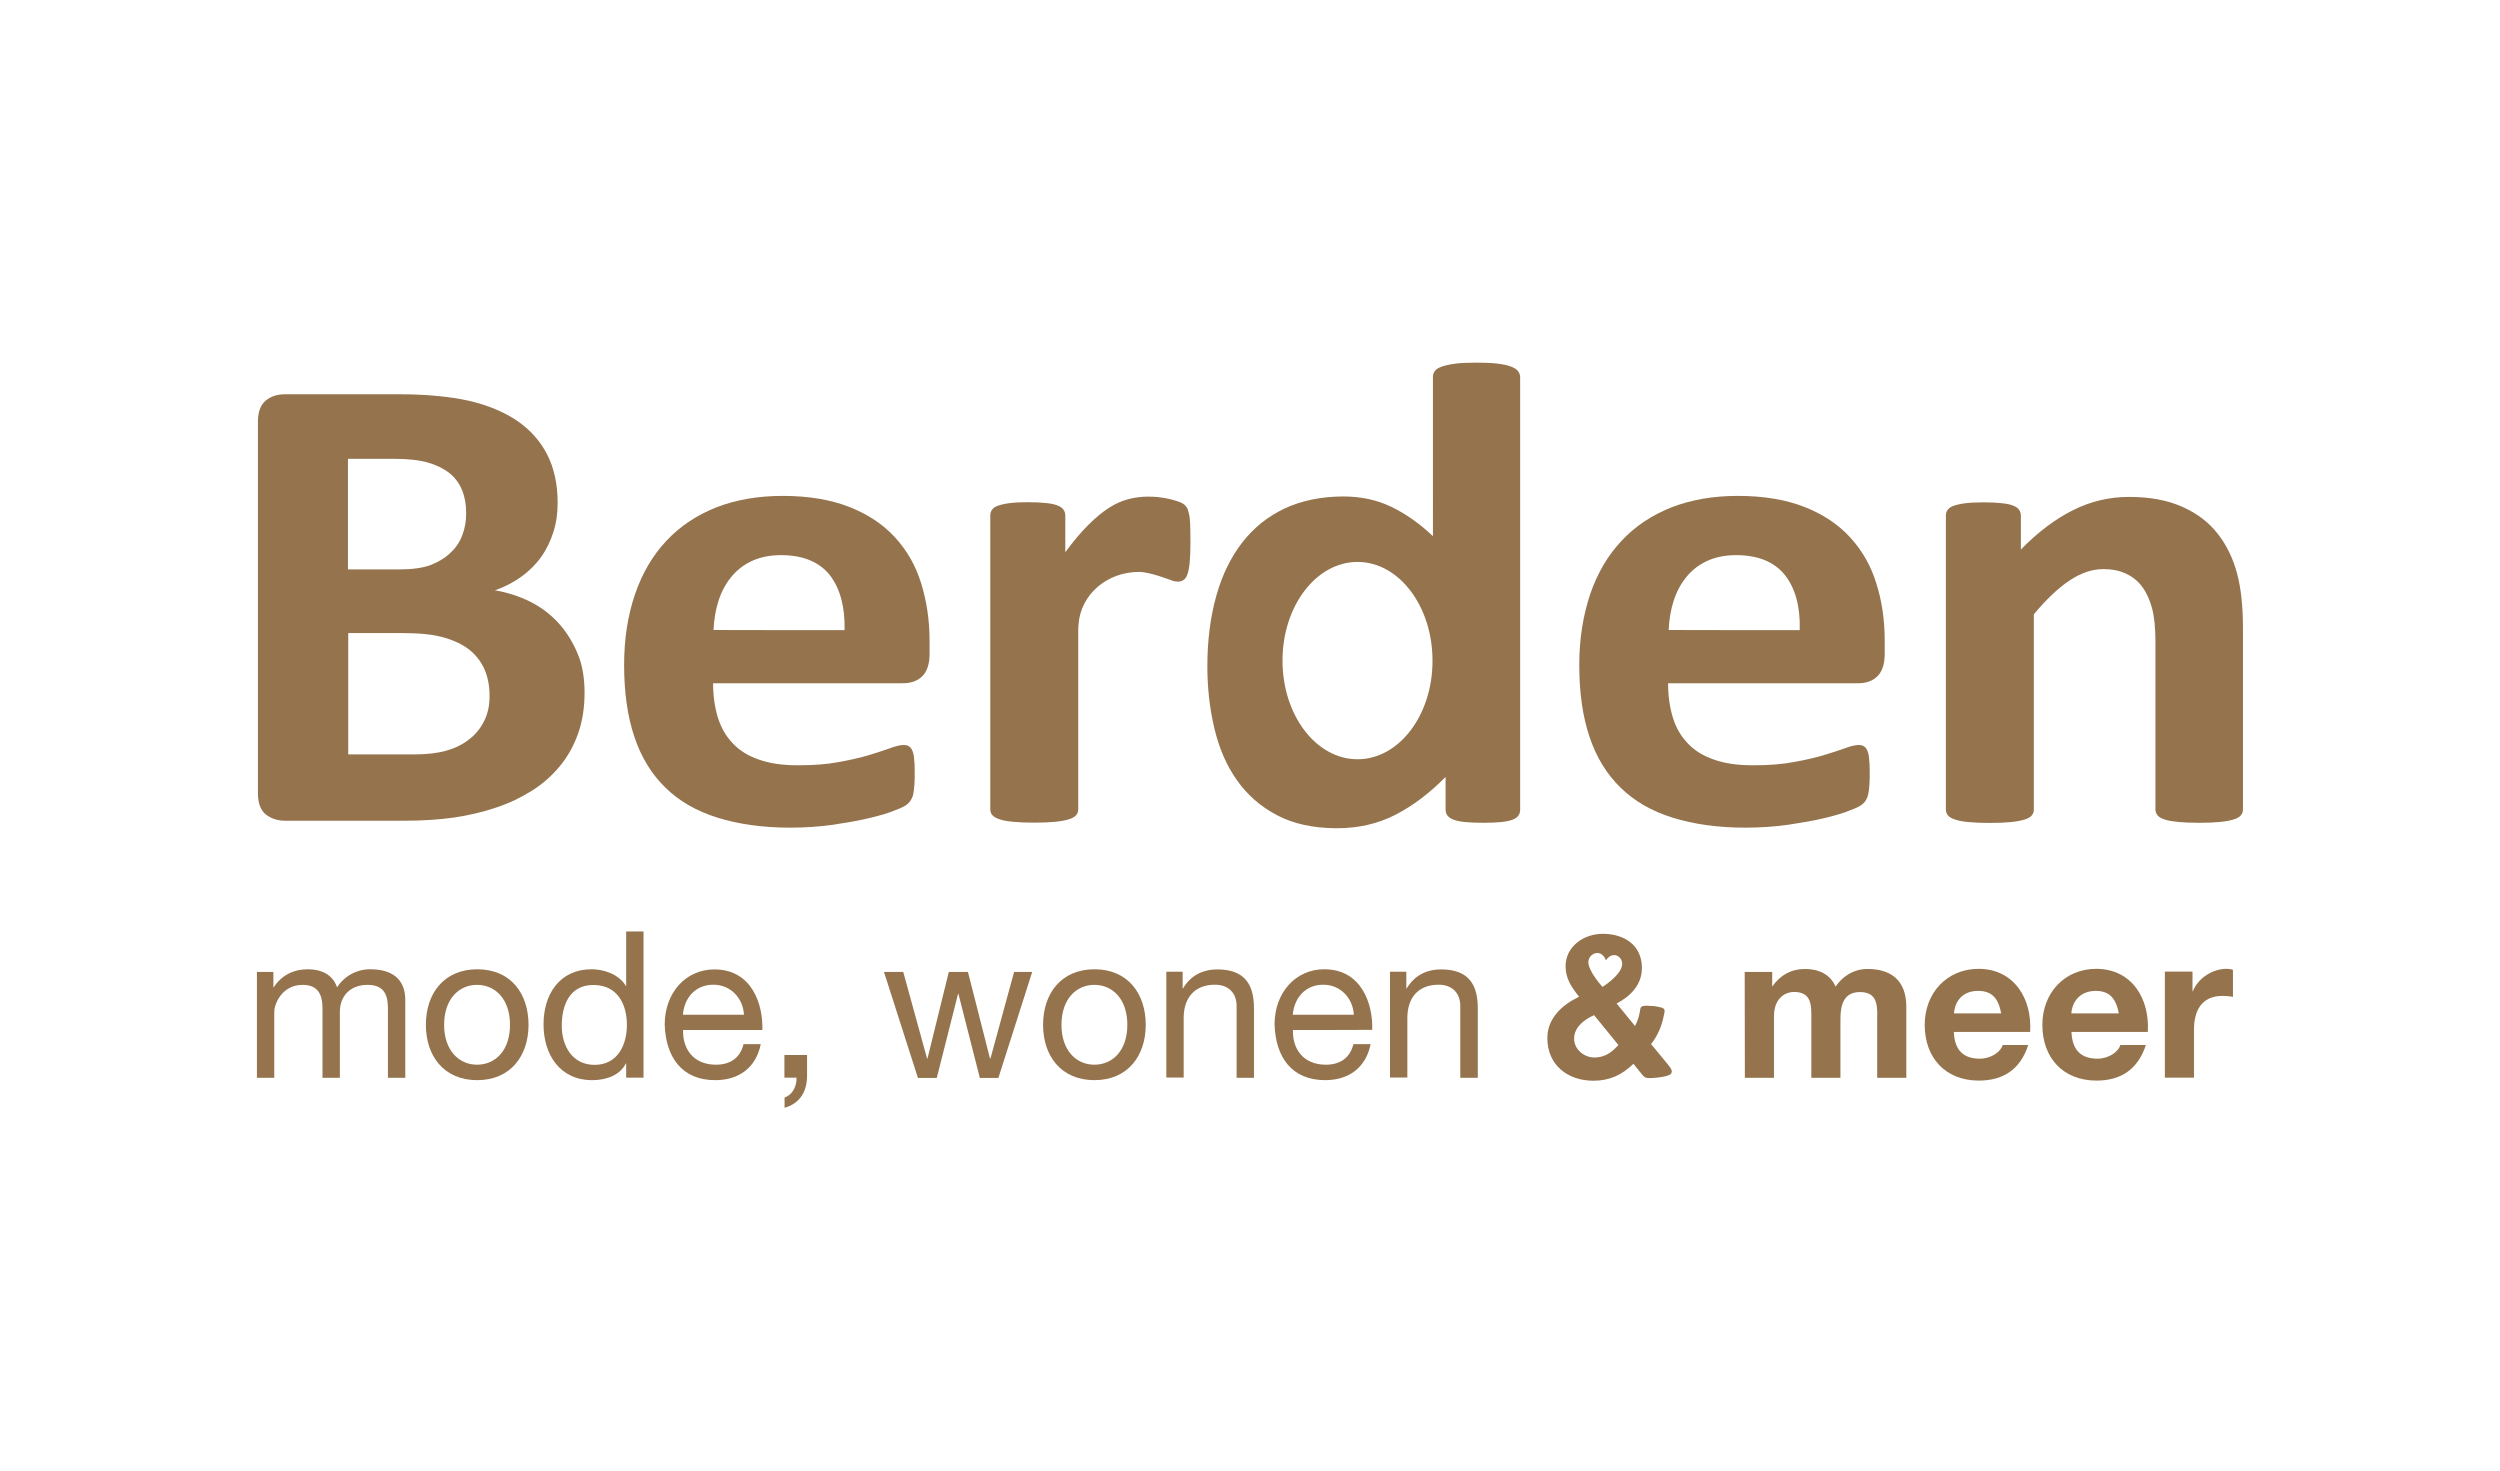
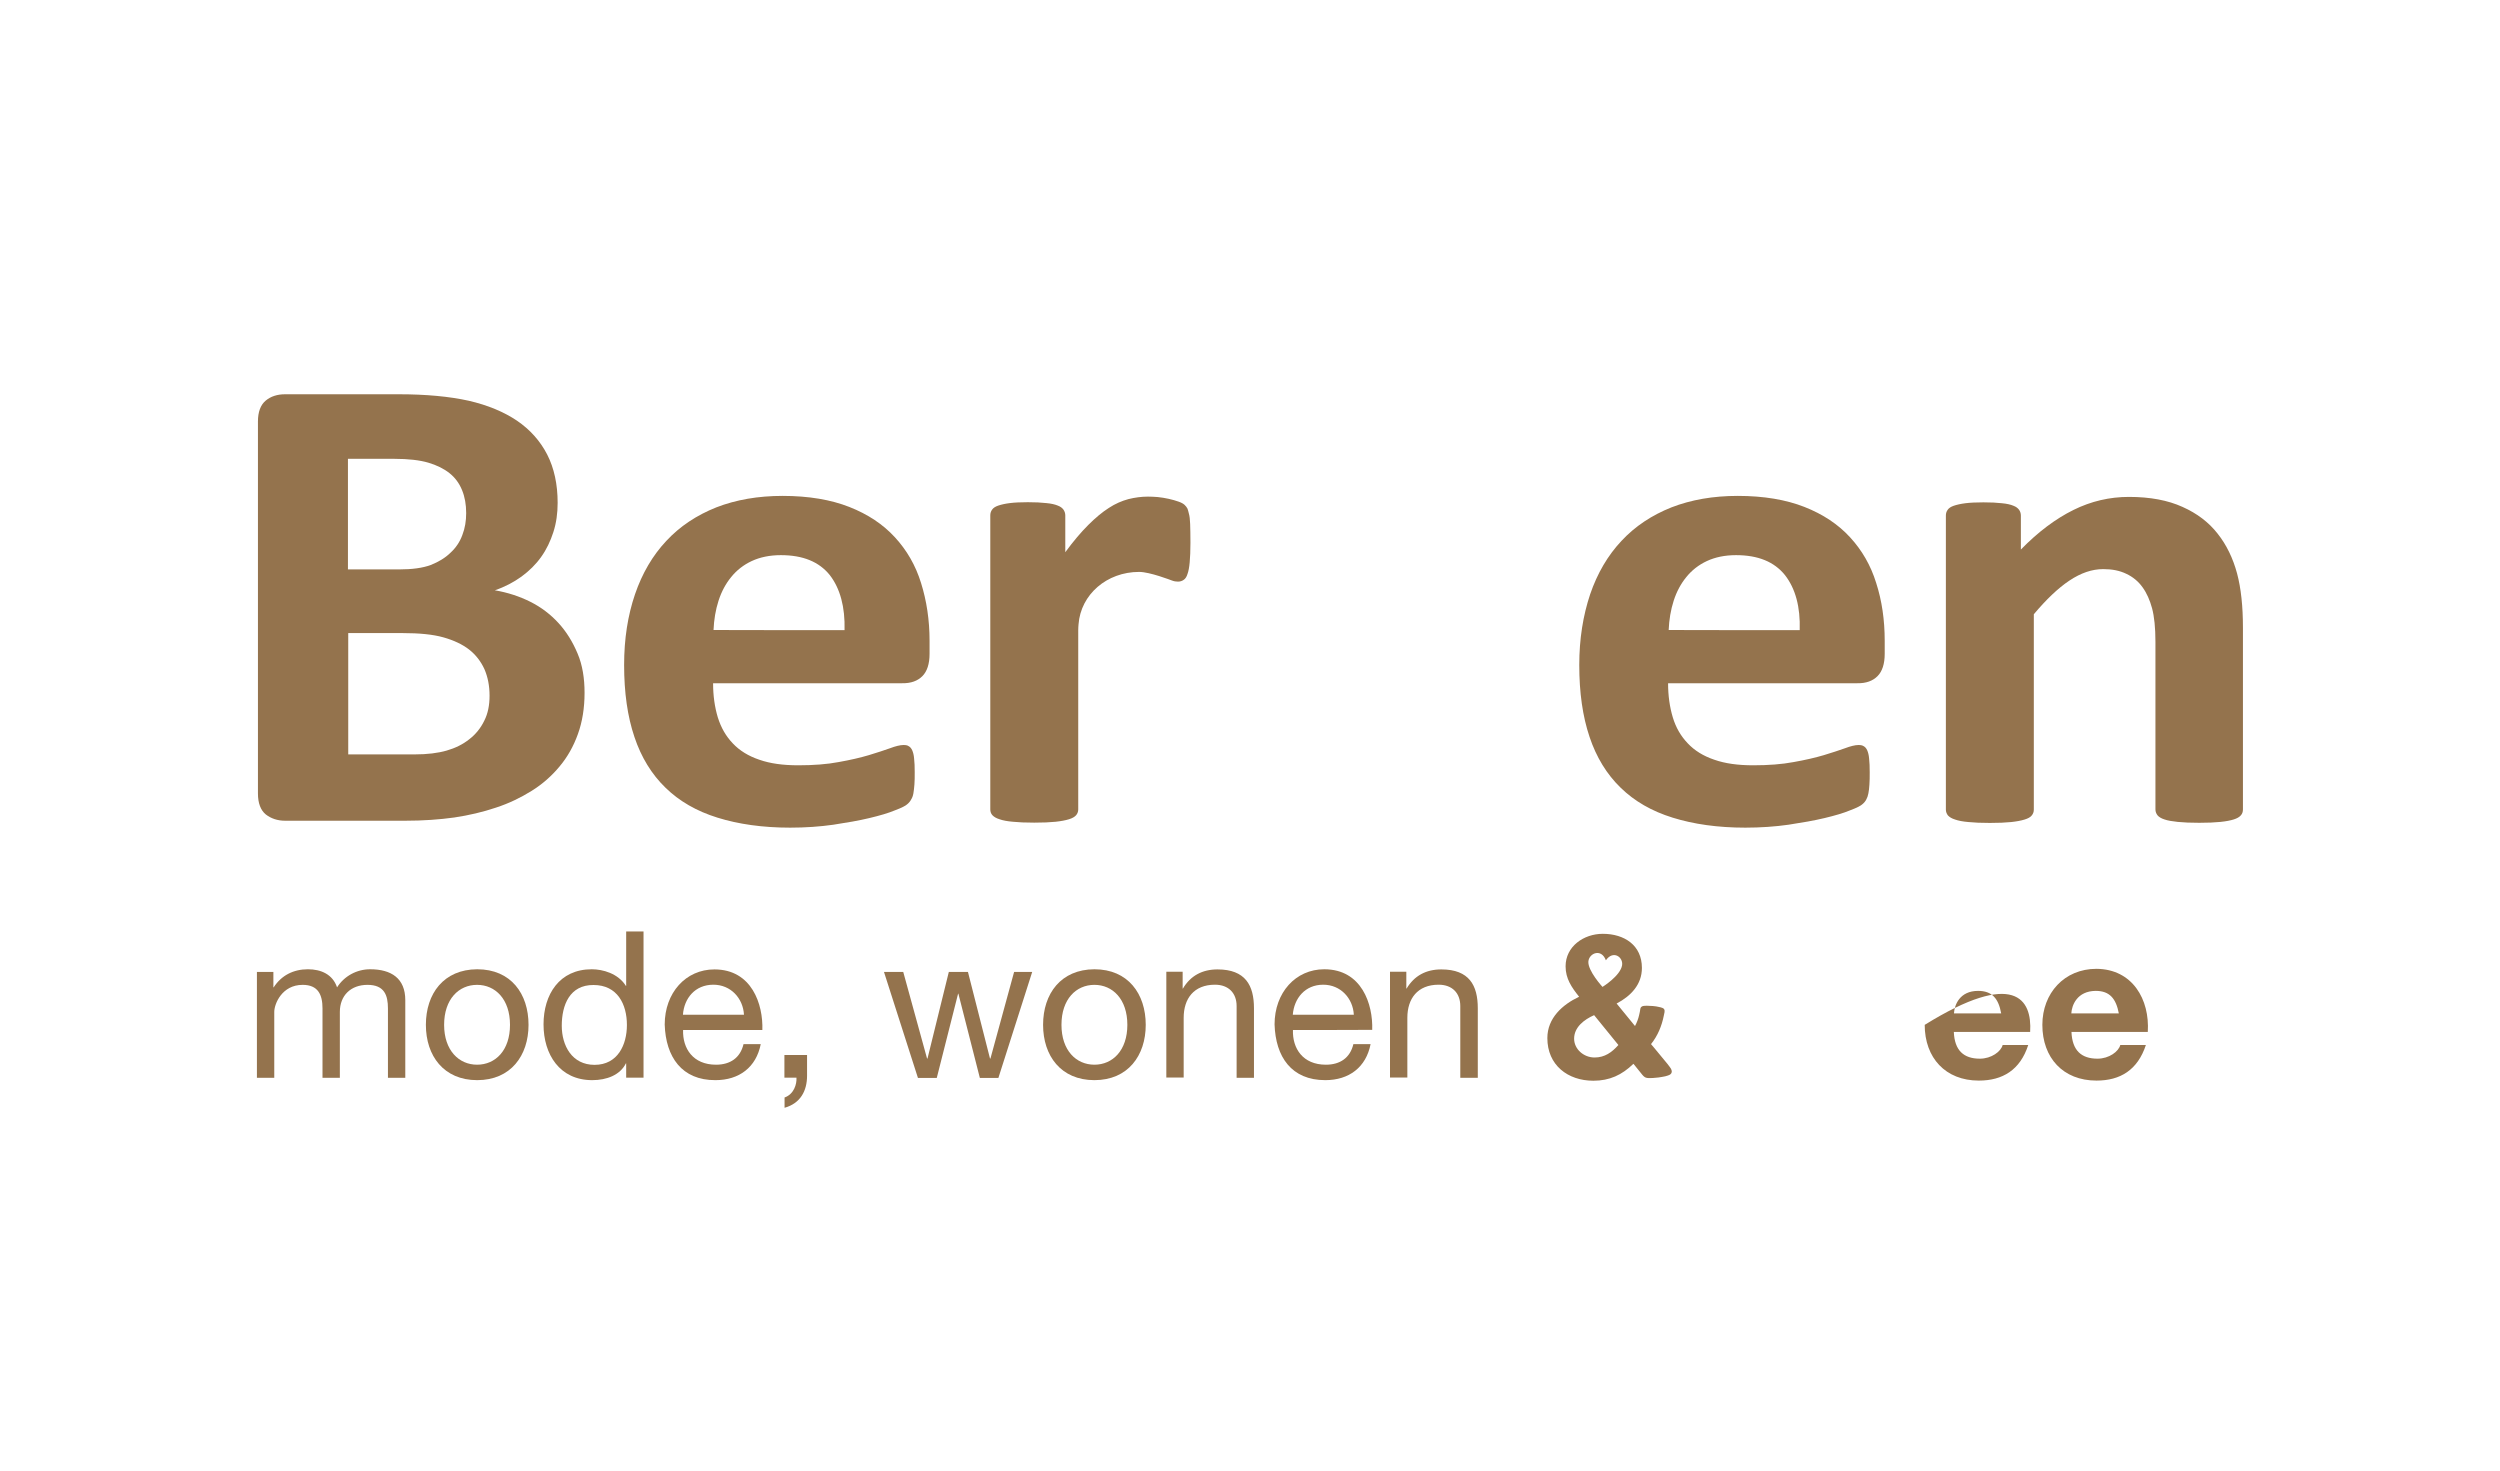
<svg xmlns="http://www.w3.org/2000/svg" version="1.1" id="Laag_1" x="0px" y="0px" viewBox="0 0 170 100" style="enable-background:new 0 0 170 100;" xml:space="preserve">
  <style type="text/css"> .st0{fill:#94734d;} </style>
  <g id="XMLID_00000076605121618562599230000004768036566519447209_">
    <g>
      <path class="st0" d="M152.52,42.68v12.36c0,0.15-0.04,0.29-0.14,0.4c-0.1,0.12-0.26,0.21-0.48,0.28s-0.52,0.13-0.91,0.17 c-0.39,0.04-0.87,0.06-1.44,0.06c-0.58,0-1.07-0.02-1.46-0.06c-0.38-0.04-0.69-0.09-0.91-0.17c-0.22-0.07-0.38-0.17-0.47-0.28 c-0.09-0.12-0.14-0.25-0.14-0.39V43.65c0-0.97-0.08-1.73-0.23-2.29c-0.15-0.55-0.36-1.03-0.65-1.43c-0.28-0.39-0.65-0.7-1.1-0.91 c-0.45-0.22-0.97-0.32-1.57-0.32c-0.76,0-1.52,0.26-2.3,0.78c-0.78,0.52-1.58,1.29-2.42,2.29v13.29c0,0.15-0.05,0.28-0.14,0.39 c-0.09,0.12-0.26,0.21-0.49,0.28c-0.23,0.07-0.53,0.13-0.91,0.17c-0.38,0.04-0.87,0.06-1.45,0.06c-0.59,0-1.07-0.02-1.45-0.06 c-0.37-0.03-0.69-0.09-0.91-0.17c-0.23-0.07-0.39-0.17-0.49-0.28c-0.09-0.12-0.14-0.25-0.14-0.39v-20c0-0.15,0.04-0.28,0.12-0.39 c0.08-0.12,0.22-0.21,0.42-0.28c0.21-0.07,0.47-0.13,0.79-0.17c0.32-0.04,0.74-0.06,1.22-0.06c0.5,0,0.92,0.02,1.26,0.06 c0.33,0.03,0.59,0.09,0.78,0.17c0.19,0.07,0.31,0.17,0.39,0.28c0.08,0.11,0.12,0.25,0.12,0.39v2.31c1.17-1.2,2.36-2.09,3.57-2.69 c1.21-0.6,2.47-0.89,3.78-0.89c1.44,0,2.65,0.23,3.64,0.68c0.99,0.44,1.79,1.05,2.39,1.82c0.61,0.77,1.04,1.67,1.32,2.7 C152.39,40,152.52,41.24,152.52,42.68z" />
-       <path class="st0" d="M151.14,67.72c-1.46,0-1.95,1.04-1.95,2.31v3.25h-1.98v-7.21h1.88v1.34h0.02c0.36-0.9,1.34-1.53,2.3-1.53 c0.14,0,0.3,0.02,0.43,0.07v1.84C151.68,67.75,151.38,67.72,151.14,67.72z" />
      <path class="st0" d="M140.85,68.91h3.23c-0.19-1-0.62-1.53-1.57-1.53C141.24,67.39,140.88,68.36,140.85,68.91z M146.05,70.17 L146.05,70.17L146.05,70.17h-5.19c0.05,1.26,0.67,1.82,1.77,1.82c0.79,0,1.44-0.49,1.55-0.93h1.74c-0.56,1.7-1.74,2.42-3.36,2.42 c-2.27,0-3.68-1.55-3.68-3.79c0-2.15,1.49-3.81,3.68-3.81C145.01,65.9,146.19,67.96,146.05,70.17z" />
-       <path class="st0" d="M136.08,68.91c-0.18-1-0.61-1.53-1.57-1.53c-1.26,0-1.61,0.97-1.64,1.53H136.08z M138.05,70.17L138.05,70.17 h-5.19c0.05,1.26,0.67,1.82,1.77,1.82c0.79,0,1.44-0.49,1.55-0.93h1.74c-0.55,1.7-1.74,2.42-3.36,2.42 c-2.27,0-3.68-1.55-3.68-3.79c0-2.15,1.49-3.81,3.68-3.81C137,65.9,138.19,67.96,138.05,70.17L138.05,70.17z" />
+       <path class="st0" d="M136.08,68.91c-0.18-1-0.61-1.53-1.57-1.53c-1.26,0-1.61,0.97-1.64,1.53H136.08z M138.05,70.17L138.05,70.17 h-5.19c0.05,1.26,0.67,1.82,1.77,1.82c0.79,0,1.44-0.49,1.55-0.93h1.74c-0.55,1.7-1.74,2.42-3.36,2.42 c-2.27,0-3.68-1.55-3.68-3.79C137,65.9,138.19,67.96,138.05,70.17L138.05,70.17z" />
      <path class="st0" d="M128.16,43.57v0.89c0,0.69-0.17,1.2-0.49,1.52c-0.32,0.32-0.77,0.49-1.37,0.48h-12.87 c0,0.85,0.11,1.62,0.32,2.32s0.55,1.28,1.02,1.77c0.46,0.49,1.06,0.86,1.8,1.11c0.74,0.26,1.61,0.38,2.65,0.38 c1.04,0,1.96-0.07,2.75-0.22c0.79-0.14,1.48-0.3,2.05-0.47c0.58-0.18,1.06-0.33,1.44-0.47c0.37-0.14,0.69-0.22,0.92-0.22 c0.14,0,0.26,0.02,0.35,0.08c0.1,0.05,0.18,0.15,0.24,0.28c0.06,0.14,0.11,0.31,0.13,0.57c0.03,0.25,0.04,0.55,0.04,0.92 c0,0.32,0,0.61-0.02,0.84c-0.01,0.24-0.04,0.43-0.07,0.6c-0.03,0.17-0.08,0.3-0.14,0.41c-0.06,0.12-0.15,0.23-0.26,0.32 c-0.1,0.1-0.38,0.25-0.84,0.42c-0.45,0.19-1.04,0.36-1.75,0.53c-0.71,0.17-1.52,0.31-2.44,0.45c-0.91,0.13-1.9,0.2-2.94,0.2 c-1.88,0-3.53-0.24-4.94-0.68c-1.42-0.44-2.6-1.12-3.54-2.04c-0.94-0.91-1.65-2.07-2.11-3.45c-0.47-1.39-0.7-3.02-0.7-4.89 c0-1.78,0.26-3.37,0.74-4.81c0.49-1.43,1.2-2.64,2.13-3.63c0.93-1,2.07-1.75,3.4-2.28c1.34-0.52,2.84-0.78,4.51-0.78 c1.77,0,3.28,0.26,4.53,0.75c1.27,0.5,2.29,1.18,3.1,2.06s1.41,1.91,1.78,3.11C127.97,40.85,128.16,42.16,128.16,43.57z M122.38,42.85c0.05-1.58-0.29-2.83-1-3.74c-0.73-0.91-1.83-1.36-3.33-1.36c-0.76,0-1.42,0.14-1.98,0.4s-1.03,0.63-1.4,1.09 c-0.37,0.45-0.66,0.99-0.86,1.61c-0.2,0.62-0.31,1.29-0.34,1.99C113.47,42.85,122.38,42.85,122.38,42.85z" />
-       <path class="st0" d="M126.47,67.46c-1.11,0-1.32,0.91-1.32,1.82v4.01h-1.98v-4.04c0-0.84,0.06-1.8-1.2-1.8 c-0.38,0-1.34,0.26-1.34,1.66v4.18h-1.98l-0.01-7.2h1.87v0.97h0.02c0.52-0.74,1.27-1.17,2.2-1.17c0.9,0,1.71,0.33,2.09,1.2 c0.42-0.63,1.17-1.2,2.17-1.2c1.53,0,2.64,0.71,2.64,2.58v4.82h-1.98v-4.08C127.68,68.24,127.59,67.46,126.47,67.46z" />
      <path class="st0" d="M108.97,67.11c0,0,1.2-0.74,1.33-1.46c0.1-0.56-0.6-1.07-1.1-0.35c-0.31-0.83-1.13-0.49-1.19,0.07 C107.95,66,108.97,67.11,108.97,67.11z M113.39,72.35c0.12,0.15,0.21,0.28,0.24,0.33c0.03,0.06,0.04,0.12,0.05,0.16 c0,0.04,0,0.09-0.03,0.14c-0.02,0.04-0.07,0.09-0.14,0.12c-0.07,0.03-0.16,0.06-0.28,0.09c-0.12,0.02-0.28,0.06-0.46,0.08 c-0.3,0.03-0.51,0.05-0.64,0.04c-0.13,0-0.23-0.03-0.29-0.07c-0.06-0.04-0.11-0.09-0.16-0.15l-0.54-0.67l-0.07-0.08 c-0.78,0.76-1.62,1.15-2.72,1.15c-1.75,0-3.13-1.07-3.13-2.9c0-1.36,1.03-2.28,2.16-2.81c-0.51-0.64-0.92-1.23-0.92-2.07 c0-1.35,1.23-2.21,2.53-2.21c1.47,0,2.66,0.78,2.66,2.32c0,1.13-0.75,1.91-1.72,2.42l1.25,1.53c0.13-0.24,0.22-0.48,0.28-0.74 c0,0,0.03-0.15,0.05-0.23l0.03-0.18c0-0.06,0.03-0.1,0.05-0.13c0.03-0.03,0.07-0.06,0.13-0.08c0.06-0.01,0.16-0.02,0.26-0.02 c0.1,0,0.26,0.01,0.42,0.02c0.17,0.01,0.29,0.04,0.39,0.06s0.19,0.04,0.26,0.07c0.06,0.02,0.1,0.06,0.12,0.1 c0.02,0.04,0.03,0.08,0.02,0.14v0.04c-0.02,0.08-0.05,0.24-0.05,0.24c-0.14,0.71-0.42,1.38-0.87,1.94l0.22,0.26L113.39,72.35z M110.05,71.06l-1.65-2.03c-0.68,0.3-1.36,0.82-1.36,1.6c0,0.71,0.65,1.28,1.39,1.28C109.12,71.91,109.61,71.56,110.05,71.06z" />
-       <path class="st0" d="M103.37,25.63v29.42c0,0.17-0.04,0.3-0.12,0.41c-0.08,0.12-0.22,0.21-0.4,0.28 c-0.19,0.07-0.45,0.13-0.78,0.16c-0.32,0.03-0.73,0.05-1.2,0.05c-0.51,0-0.91-0.02-1.24-0.05c-0.31-0.03-0.57-0.08-0.78-0.16 c-0.21-0.08-0.33-0.17-0.42-0.28c-0.09-0.11-0.13-0.26-0.13-0.41v-2.22c-1.08,1.1-2.23,1.97-3.42,2.58 c-1.19,0.61-2.52,0.91-3.96,0.91c-1.61,0-2.98-0.3-4.09-0.89c-1.11-0.58-2.03-1.39-2.72-2.38c-0.71-1-1.21-2.17-1.53-3.51 c-0.32-1.34-0.48-2.75-0.48-4.23c0-1.78,0.21-3.37,0.61-4.8c0.4-1.42,0.99-2.63,1.77-3.63s1.74-1.77,2.89-2.31 c1.15-0.53,2.48-0.81,3.98-0.81c1.19,0,2.26,0.23,3.23,0.69c0.96,0.46,1.92,1.12,2.86,2.01V25.63c0-0.15,0.04-0.29,0.13-0.4 c0.08-0.12,0.25-0.22,0.47-0.3c0.23-0.08,0.53-0.15,0.91-0.2c0.38-0.05,0.87-0.07,1.45-0.07c0.59,0,1.07,0.02,1.45,0.07 s0.68,0.11,0.9,0.2c0.22,0.08,0.38,0.18,0.47,0.3C103.3,25.34,103.37,25.48,103.37,25.63z M92.31,51.63c2.82,0,5.11-3,5.1-6.71 c0-3.7-2.28-6.71-5.1-6.71c-2.81,0-5.1,3-5.1,6.71C87.21,48.63,89.49,51.63,92.31,51.63z" />
      <path class="st0" d="M98.01,65.92c1.9,0,2.48,1.09,2.48,2.64v4.73H99.3v-4.88c0-0.88-0.55-1.45-1.47-1.45 c-1.44,0-2.13,0.95-2.13,2.25v4.06h-1.18v-7.19h1.11v1.14h0.02C96.17,66.35,96.97,65.92,98.01,65.92z" />
      <path class="st0" d="M92.06,69c-0.06-1.12-0.9-2.04-2.08-2.04c-1.24,0-1.98,0.93-2.07,2.04H92.06z M87.92,70.04 c-0.04,1.25,0.67,2.36,2.24,2.36c0.97,0,1.65-0.47,1.87-1.4h1.17c-0.31,1.58-1.47,2.45-3.08,2.45c-2.3,0-3.38-1.58-3.45-3.79 c0-2.16,1.43-3.75,3.38-3.75c2.55,0,3.32,2.38,3.26,4.12C93.31,70.04,87.92,70.04,87.92,70.04z" />
      <path class="st0" d="M80.93,35.63c0.01,0.3,0.02,0.74,0.02,1.28s-0.02,0.98-0.05,1.32c-0.03,0.34-0.08,0.61-0.15,0.8 c-0.06,0.2-0.15,0.33-0.26,0.4c-0.11,0.08-0.24,0.12-0.39,0.12c-0.13,0-0.27-0.02-0.42-0.08c-0.06-0.02-1.49-0.58-2.22-0.58 c-2.19,0-3.97,1.53-4.12,3.57c-0.01,0.01-0.02,0.38-0.02,0.39v12.19c0,0.15-0.05,0.28-0.14,0.39c-0.09,0.11-0.26,0.21-0.49,0.28 c-0.23,0.07-0.53,0.13-0.91,0.17c-0.38,0.04-0.86,0.06-1.45,0.06s-1.07-0.02-1.45-0.06c-0.37-0.03-0.69-0.09-0.91-0.17 c-0.23-0.07-0.39-0.17-0.49-0.28c-0.1-0.11-0.14-0.25-0.14-0.39V35.05c0-0.15,0.04-0.28,0.12-0.39c0.08-0.12,0.22-0.21,0.42-0.28 c0.21-0.07,0.47-0.13,0.79-0.17c0.32-0.04,0.74-0.06,1.22-0.06c0.5,0,0.92,0.02,1.26,0.06c0.33,0.03,0.59,0.09,0.78,0.17 c0.19,0.07,0.31,0.17,0.39,0.28c0.08,0.12,0.12,0.25,0.12,0.39v2.5c0.55-0.75,1.08-1.37,1.56-1.85c0.49-0.49,0.96-0.88,1.4-1.16 c0.44-0.29,0.89-0.48,1.33-0.6c0.44-0.11,0.89-0.17,1.33-0.17c0.21,0,0.43,0.01,0.67,0.03c0.25,0.03,0.48,0.06,0.74,0.12 c0.26,0.06,0.48,0.12,0.67,0.19c0.2,0.07,0.32,0.14,0.41,0.22s0.15,0.17,0.2,0.26c0.03,0.09,0.07,0.22,0.1,0.36 C80.89,35.08,80.92,35.32,80.93,35.63z" />
      <path class="st0" d="M82.79,65.92c1.9,0,2.48,1.09,2.48,2.64v4.73h-1.18v-4.88c0-0.88-0.55-1.45-1.47-1.45 c-1.44,0-2.13,0.95-2.13,2.25v4.06h-1.18v-7.19h1.11v1.14h0.02C80.95,66.35,81.76,65.92,82.79,65.92z" />
      <path class="st0" d="M76.66,69.69c0-1.75-1-2.72-2.24-2.72c-1.24,0-2.24,0.97-2.24,2.72c0,1.74,1,2.71,2.24,2.71 C75.66,72.4,76.66,71.43,76.66,69.69z M74.42,65.91c2.28,0,3.49,1.66,3.49,3.78c0,2.09-1.21,3.76-3.49,3.76 c-2.28,0-3.49-1.66-3.49-3.76C70.93,67.57,72.14,65.92,74.42,65.91z" />
      <path class="st0" d="M63.21,43.57v0.89c0,0.69-0.17,1.2-0.49,1.52c-0.32,0.32-0.77,0.49-1.37,0.48H48.49 c0,0.85,0.11,1.62,0.32,2.32c0.22,0.7,0.55,1.28,1.02,1.77c0.46,0.49,1.06,0.86,1.8,1.11c0.74,0.26,1.61,0.38,2.65,0.38 c1.04,0,1.97-0.07,2.75-0.22c0.79-0.14,1.48-0.3,2.05-0.47c0.58-0.18,1.06-0.33,1.44-0.47c0.37-0.14,0.69-0.22,0.92-0.22 c0.15,0,0.27,0.02,0.35,0.08c0.1,0.05,0.18,0.15,0.24,0.28c0.06,0.14,0.11,0.31,0.13,0.57c0.03,0.25,0.04,0.55,0.04,0.92 c0,0.32,0,0.61-0.02,0.84c-0.02,0.24-0.04,0.43-0.07,0.6c-0.03,0.17-0.08,0.3-0.15,0.41c-0.06,0.12-0.15,0.23-0.26,0.32 c-0.1,0.1-0.38,0.25-0.84,0.42c-0.45,0.19-1.04,0.36-1.75,0.53c-0.71,0.17-1.52,0.31-2.44,0.45c-0.91,0.13-1.9,0.2-2.94,0.2 c-1.88,0-3.53-0.24-4.94-0.68c-1.42-0.44-2.6-1.12-3.54-2.04c-0.94-0.91-1.65-2.07-2.11-3.45c-0.47-1.39-0.7-3.02-0.7-4.89 c0-1.78,0.25-3.37,0.74-4.81c0.49-1.43,1.2-2.64,2.13-3.63c0.93-1,2.07-1.75,3.4-2.28c1.34-0.52,2.84-0.78,4.51-0.78 c1.77,0,3.28,0.26,4.53,0.75c1.27,0.5,2.29,1.18,3.1,2.06c0.81,0.88,1.41,1.91,1.78,3.11C63.01,40.85,63.21,42.16,63.21,43.57z M57.43,42.85c0.04-1.58-0.3-2.83-1-3.74c-0.73-0.91-1.83-1.36-3.33-1.36c-0.76,0-1.42,0.14-1.98,0.4s-1.03,0.63-1.4,1.09 c-0.37,0.45-0.66,0.99-0.86,1.61c-0.2,0.62-0.31,1.29-0.34,1.99C48.52,42.85,57.43,42.85,57.43,42.85z" />
      <polygon class="st0" points="66.63,73.3 65.17,67.57 65.15,67.57 63.7,73.3 62.42,73.3 60.11,66.09 61.42,66.09 63.04,71.98 63.07,71.98 64.52,66.09 65.82,66.09 67.32,71.98 67.35,71.98 68.96,66.09 70.19,66.09 67.89,73.3 " />
      <path class="st0" d="M54.88,73.15c0,1.04-0.46,1.88-1.53,2.18v-0.7c0.63-0.22,0.84-0.9,0.81-1.35h-0.82v-1.54h1.54 C54.88,71.74,54.88,73.15,54.88,73.15z" />
      <path class="st0" d="M45.2,69.67c0-2.16,1.43-3.75,3.38-3.75c2.55,0,3.32,2.38,3.26,4.12h-5.39c-0.04,1.25,0.67,2.36,2.24,2.36 c0.97,0,1.65-0.47,1.87-1.4h1.17c-0.31,1.58-1.47,2.45-3.08,2.45C46.36,73.46,45.27,71.87,45.2,69.67z M50.59,69 c-0.06-1.12-0.9-2.04-2.08-2.04c-1.25,0-1.99,0.93-2.07,2.04H50.59z" />
      <path class="st0" d="M39.75,47.11c0,1.03-0.15,1.97-0.45,2.8c-0.3,0.84-0.72,1.58-1.25,2.21c-0.53,0.64-1.16,1.2-1.9,1.66 c-0.74,0.46-1.54,0.85-2.43,1.14c-0.89,0.3-1.83,0.52-2.83,0.67c-1,0.14-2.11,0.22-3.35,0.22h-8.15c-0.52,0-0.96-0.15-1.32-0.43 c-0.35-0.29-0.53-0.77-0.53-1.42V28.66c0-0.65,0.18-1.13,0.53-1.42c0.35-0.29,0.79-0.43,1.32-0.43h7.7c1.88,0,3.47,0.15,4.78,0.44 c1.3,0.3,2.4,0.76,3.29,1.36c0.89,0.61,1.57,1.37,2.05,2.3c0.47,0.92,0.71,2.02,0.71,3.28c0,0.71-0.09,1.37-0.29,1.99 c-0.2,0.62-0.47,1.19-0.83,1.69c-0.36,0.51-0.81,0.95-1.34,1.34c-0.53,0.38-1.13,0.7-1.81,0.93c0.87,0.15,1.67,0.41,2.41,0.78 c0.74,0.37,1.38,0.86,1.92,1.45c0.54,0.59,0.97,1.29,1.3,2.08C39.61,45.23,39.75,46.13,39.75,47.11z M33.29,47.31 c0-0.68-0.12-1.28-0.35-1.81c-0.24-0.52-0.58-0.97-1.04-1.33c-0.45-0.35-1.04-0.63-1.75-0.83s-1.64-0.29-2.77-0.29h-3.7v8.25h4.5 c0.88,0,1.6-0.09,2.19-0.26s1.1-0.42,1.54-0.77c0.43-0.33,0.78-0.76,1.02-1.26C33.18,48.52,33.29,47.95,33.29,47.31z M31.44,36.38 c0.18-0.46,0.26-0.96,0.26-1.49c0-0.58-0.09-1.1-0.28-1.56c-0.19-0.47-0.48-0.86-0.86-1.16c-0.38-0.3-0.86-0.54-1.44-0.71 c-0.58-0.17-1.35-0.26-2.31-0.26h-3.15v7.52h3.48c0.9,0,1.61-0.1,2.15-0.3c0.53-0.21,0.98-0.48,1.34-0.83 C31,37.25,31.27,36.85,31.44,36.38z" />
      <path class="st0" d="M40.27,73.45c-2.21,0-3.31-1.75-3.31-3.79s1.08-3.75,3.28-3.75c0.74,0,1.79,0.28,2.32,1.13h0.02v-3.7h1.18 l0,0v9.94h-1.18v-0.97h-0.02C42.17,73.1,41.26,73.45,40.27,73.45z M38.2,69.75c0,1.36,0.7,2.66,2.23,2.66 c1.58,0,2.2-1.37,2.2-2.71c0-1.42-0.65-2.72-2.27-2.72C38.74,66.97,38.2,68.34,38.2,69.75z" />
      <path class="st0" d="M34.68,69.69c0-1.75-1-2.72-2.24-2.72c-1.24,0-2.24,0.97-2.24,2.72c0,1.74,1.01,2.71,2.24,2.71 C33.69,72.4,34.68,71.43,34.68,69.69z M32.45,65.91c2.29,0,3.49,1.66,3.49,3.78c0,2.09-1.21,3.76-3.49,3.76s-3.49-1.66-3.49-3.76 C28.96,67.57,30.17,65.92,32.45,65.91z" />
      <path class="st0" d="M27.56,68.01v5.28h-1.18v-4.72c0-0.89-0.24-1.6-1.39-1.6c-1.14,0-1.88,0.73-1.88,1.84v4.48h-1.18v-4.72 c0-0.93-0.3-1.6-1.35-1.6c-1.41,0-1.93,1.3-1.93,1.84v4.48h-1.18v-7.2h1.12v1.05h0.02c0.52-0.81,1.34-1.23,2.33-1.23 c0.88,0,1.68,0.34,1.98,1.23c0.49-0.77,1.34-1.23,2.25-1.23C26.6,65.91,27.56,66.52,27.56,68.01z" />
    </g>
  </g>
</svg>